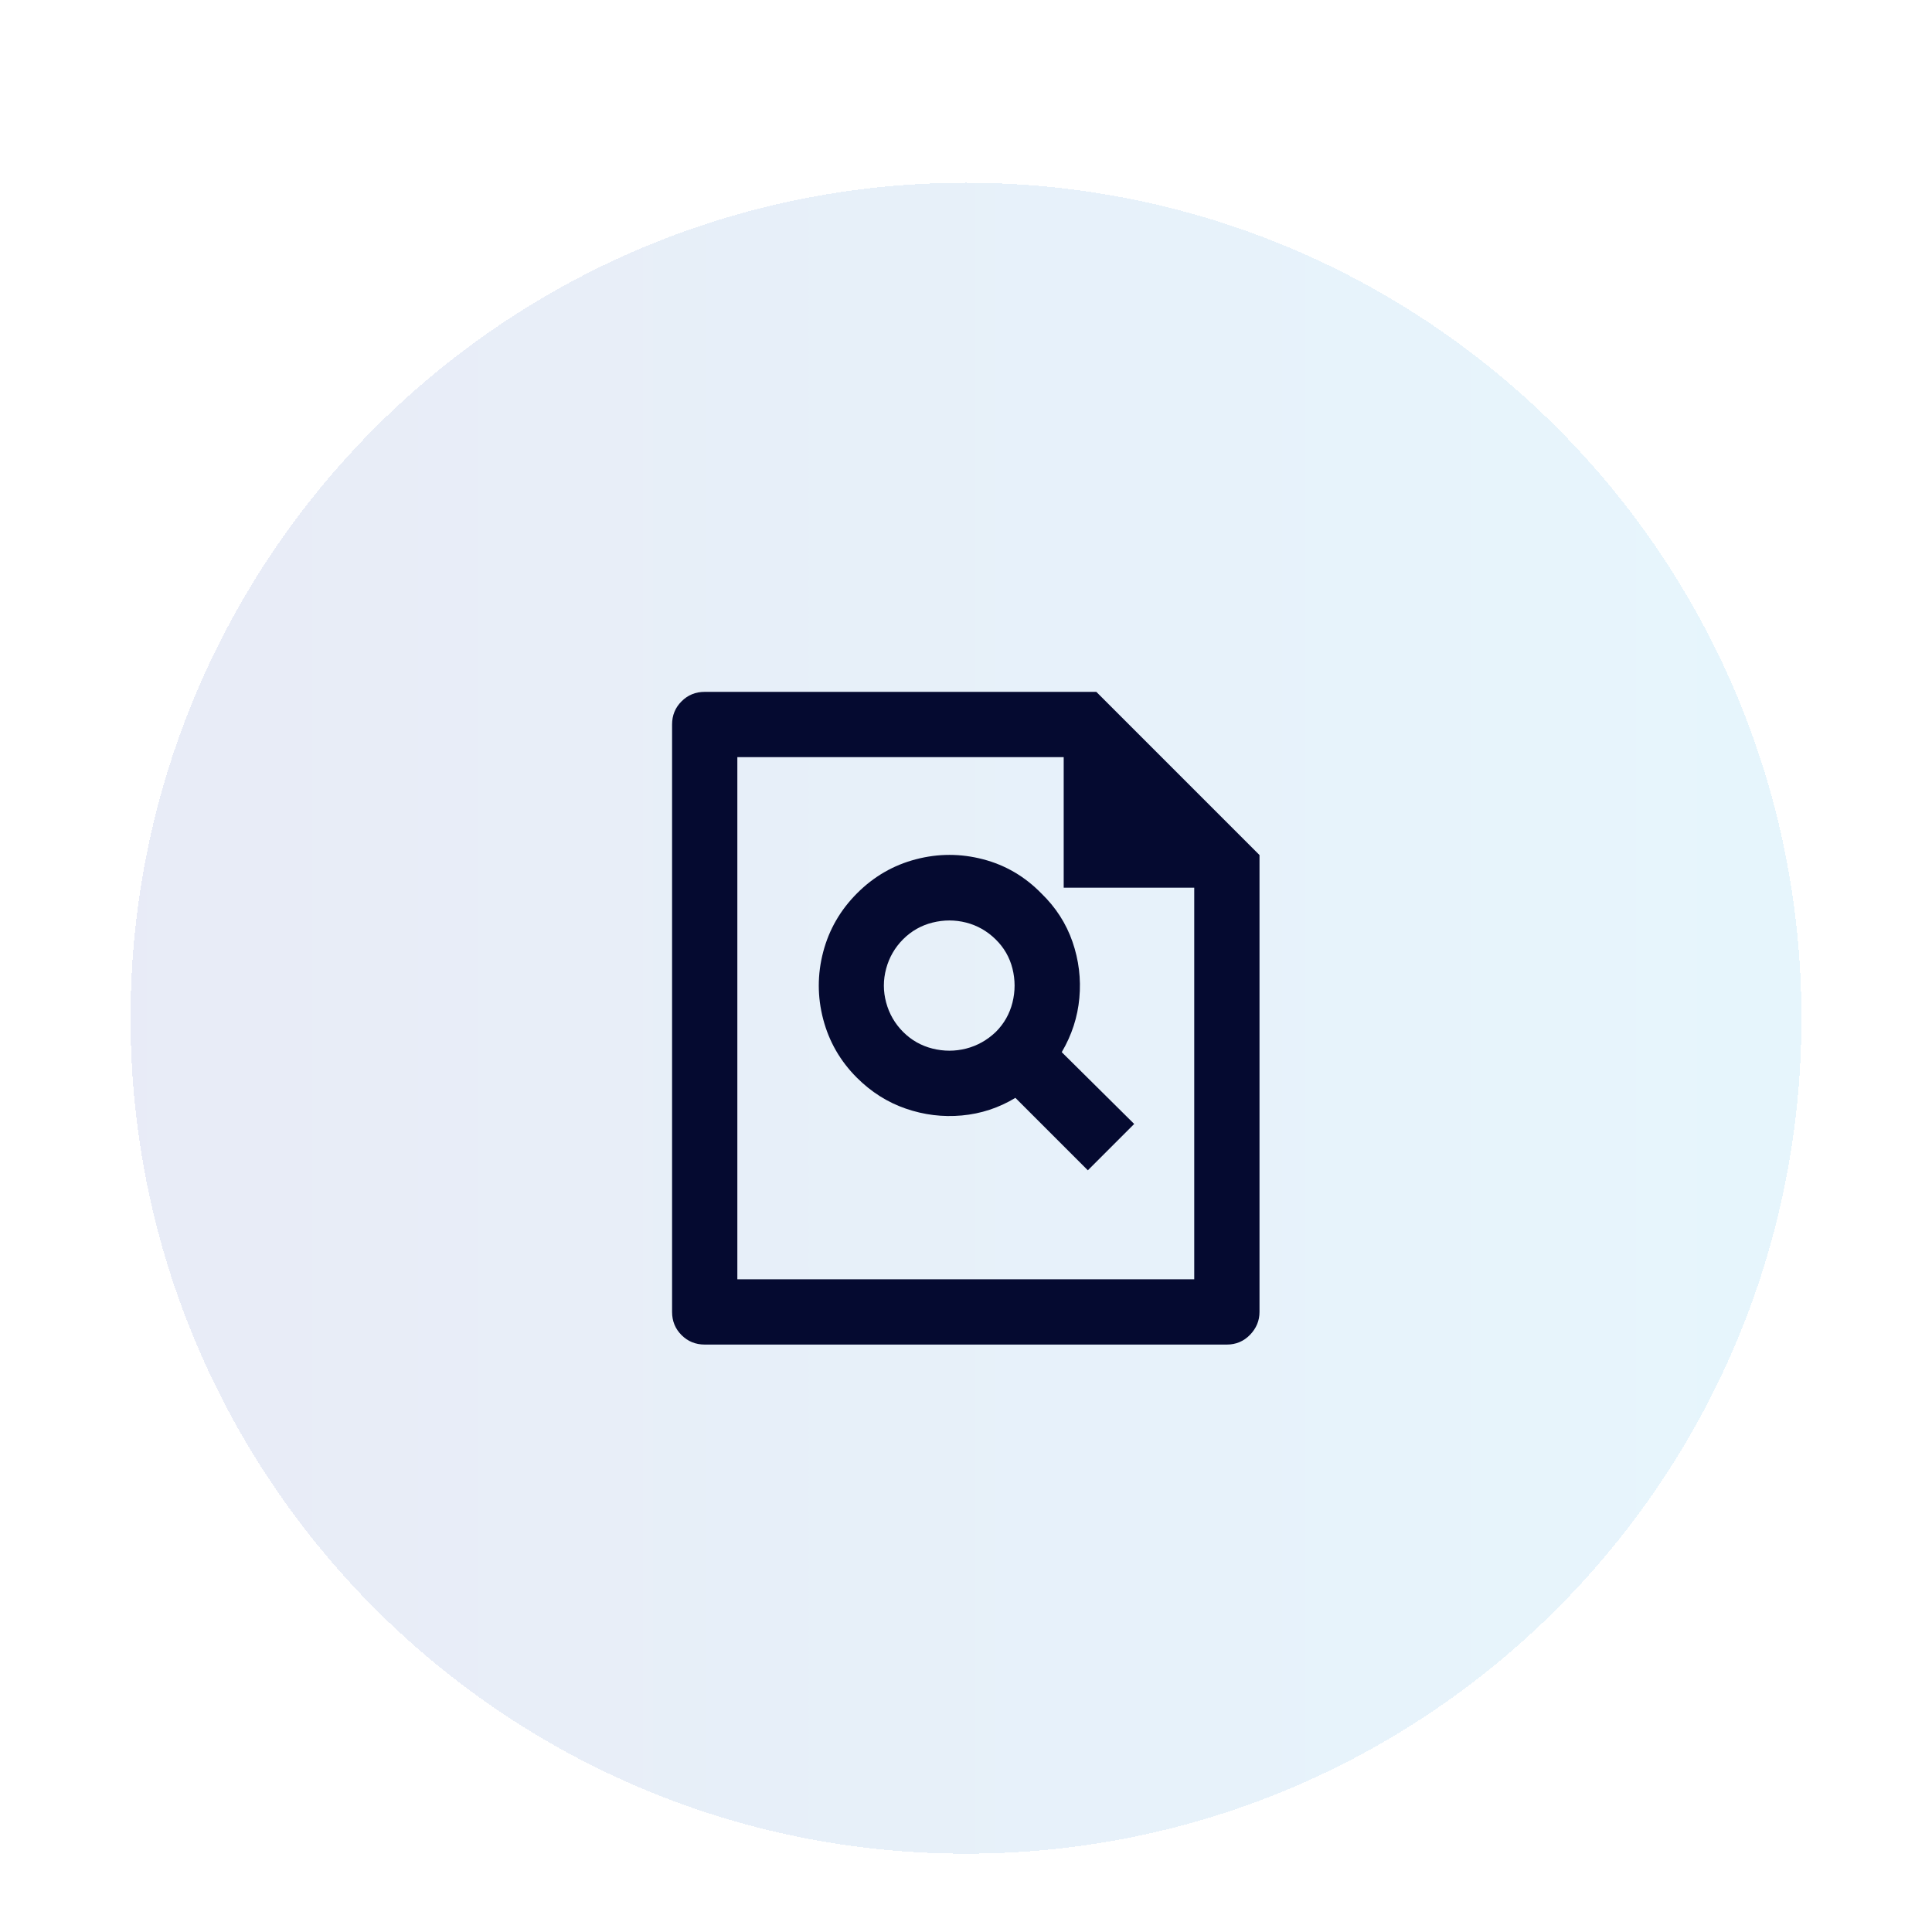
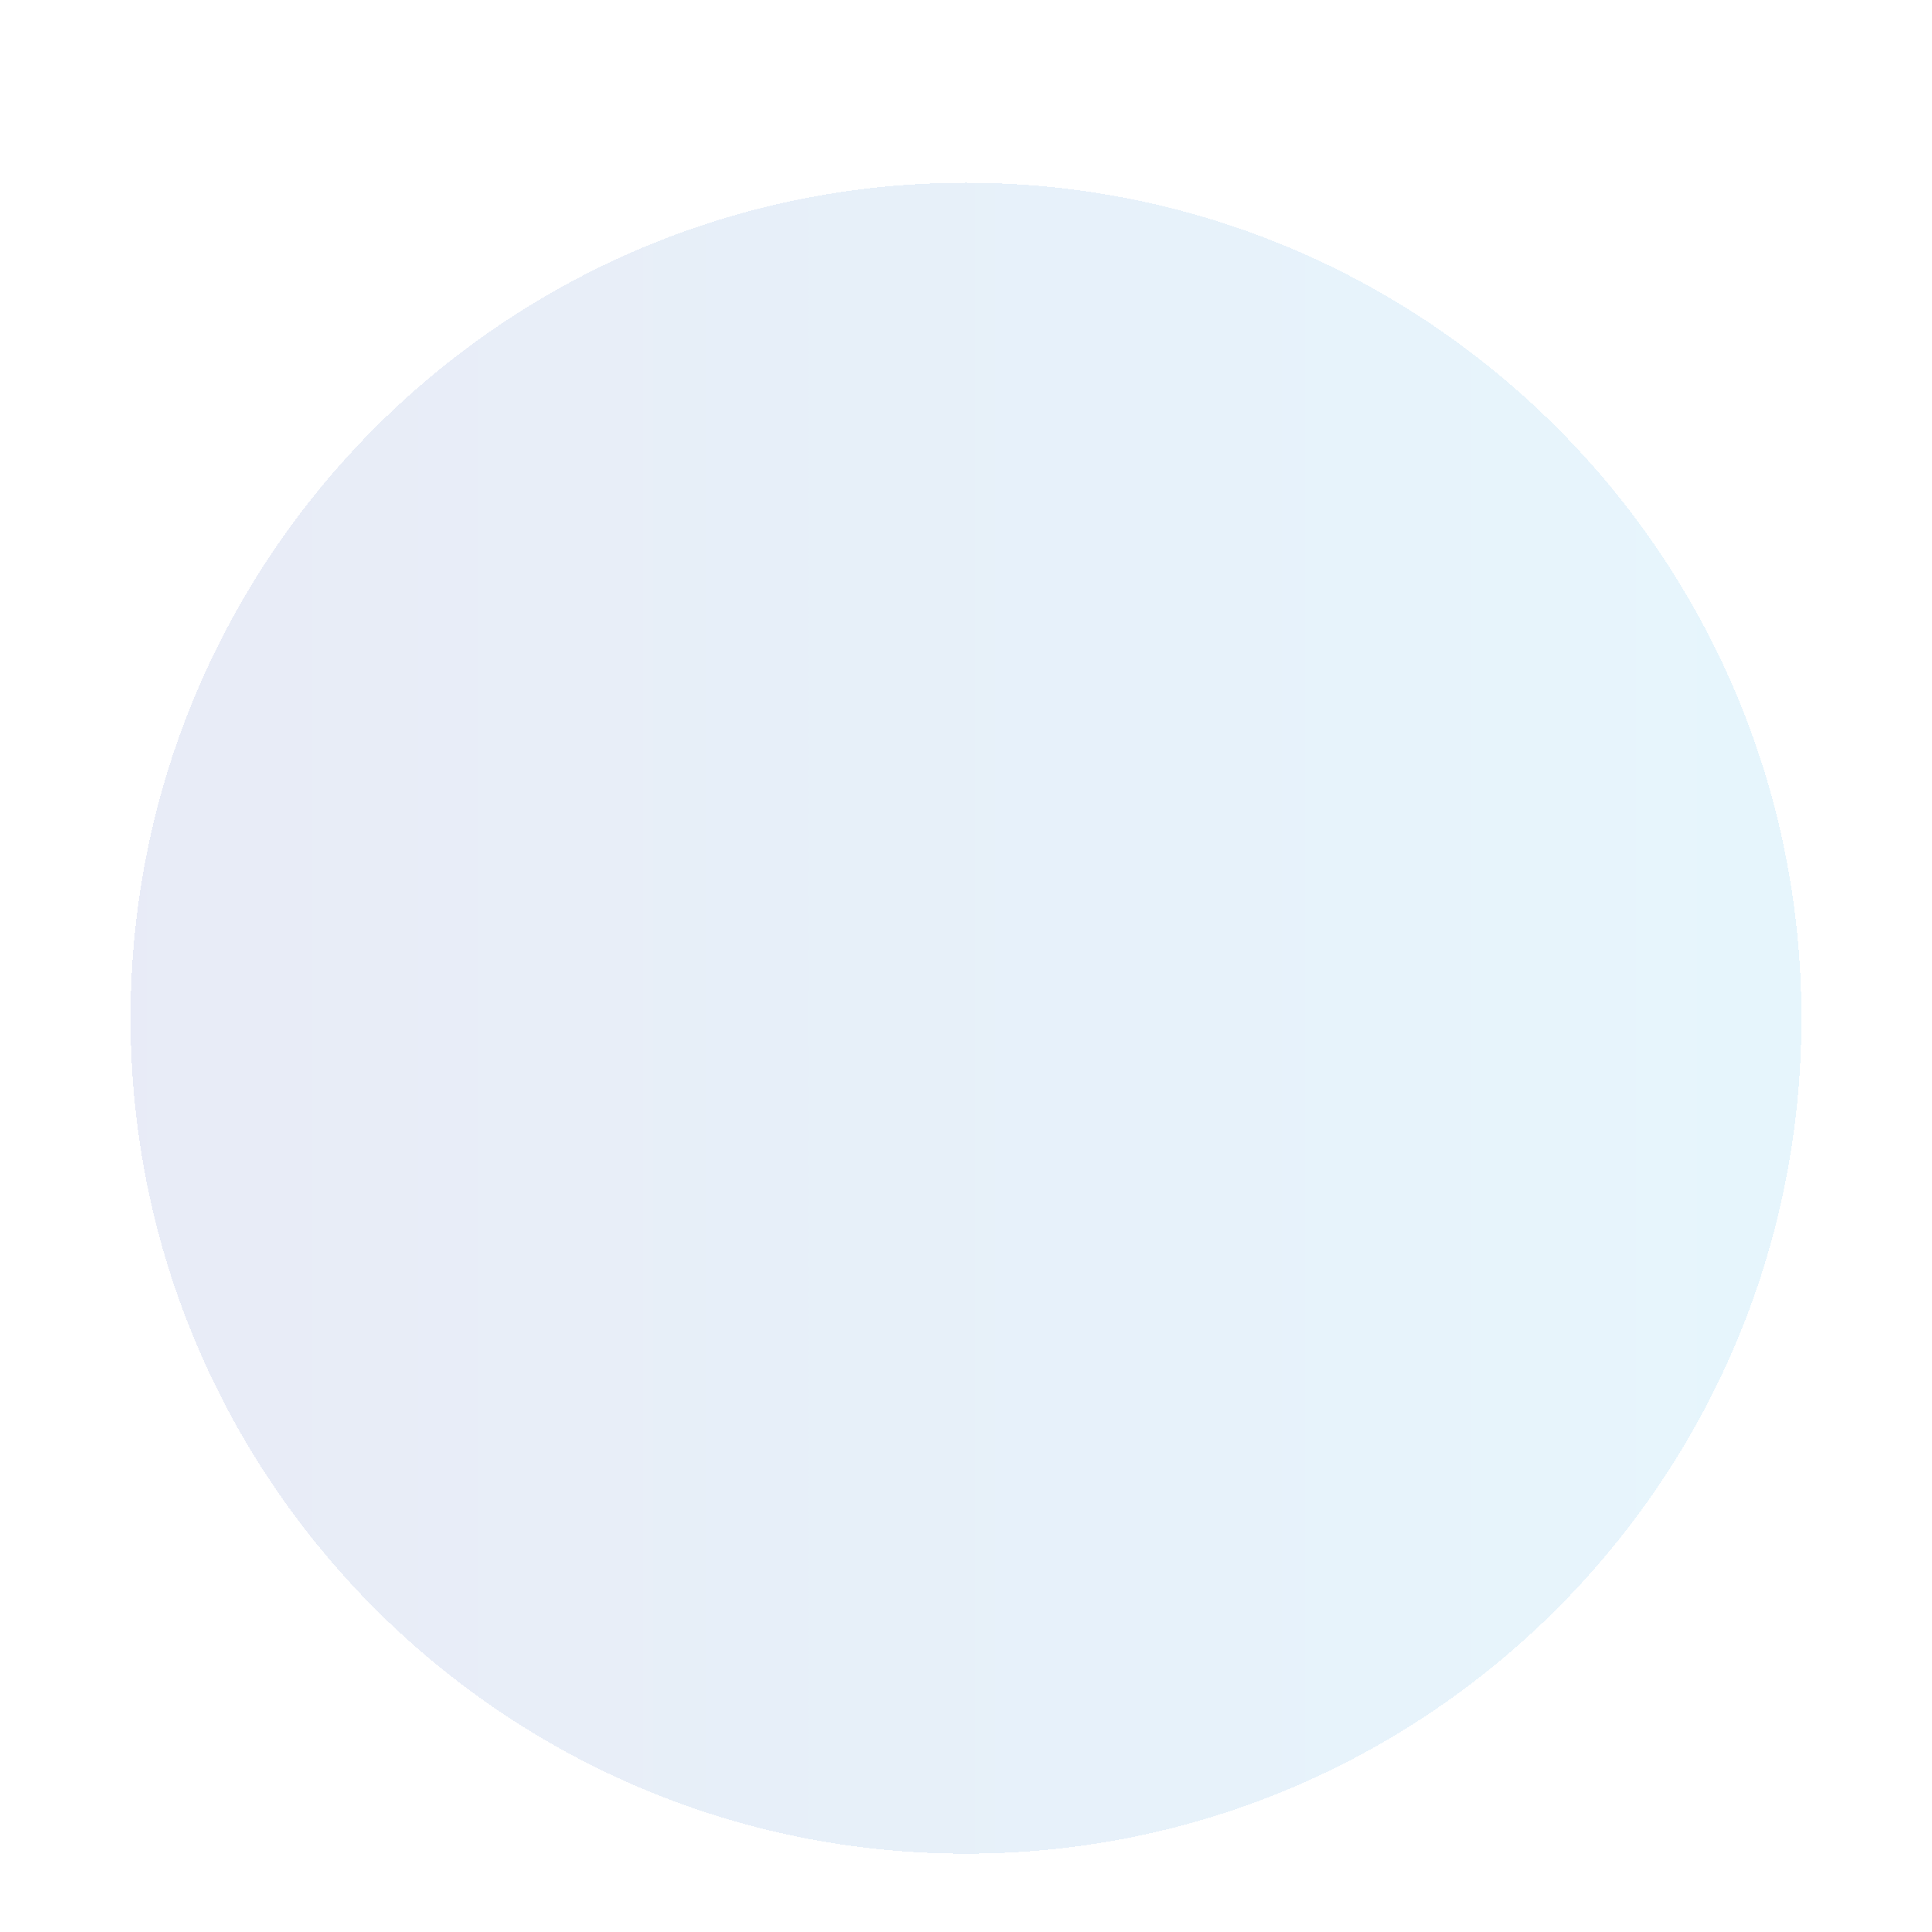
<svg xmlns="http://www.w3.org/2000/svg" width="74" height="74" viewBox="0 0 74 74" fill="none">
  <g filter="url(#filter0_dd_2203_20774)">
    <path d="M5 33C5 15.327 19.327 1 37 1C54.673 1 69 15.327 69 33C69 50.673 54.673 65 37 65C19.327 65 5 50.673 5 33Z" fill="url(#paint0_linear_2203_20774)" fill-opacity="0.1" shape-rendering="crispEdges" />
-     <path d="M40.742 23H28.242V43H45.742V28H40.742V23ZM25.742 21.75C25.742 21.4 25.863 21.104 26.105 20.863C26.346 20.621 26.642 20.5 26.992 20.5H41.992L48.242 26.75V44.25C48.242 44.583 48.121 44.875 47.88 45.125C47.638 45.375 47.342 45.5 46.992 45.5H26.992C26.642 45.5 26.346 45.379 26.105 45.138C25.863 44.896 25.742 44.6 25.742 44.25V21.75ZM38.892 36.05C38.259 36.433 37.575 36.658 36.842 36.725C36.109 36.792 35.392 36.704 34.692 36.462C33.992 36.221 33.367 35.825 32.817 35.275C32.184 34.642 31.755 33.896 31.53 33.038C31.305 32.179 31.305 31.321 31.53 30.462C31.755 29.604 32.188 28.854 32.83 28.212C33.471 27.571 34.221 27.137 35.08 26.913C35.938 26.688 36.796 26.688 37.655 26.913C38.513 27.137 39.259 27.575 39.892 28.225C40.442 28.758 40.838 29.375 41.08 30.075C41.321 30.775 41.409 31.492 41.342 32.225C41.276 32.958 41.05 33.65 40.667 34.3L43.442 37.05L41.667 38.825L38.892 36.05ZM38.142 33.525C38.459 33.208 38.671 32.833 38.78 32.4C38.888 31.967 38.888 31.533 38.78 31.1C38.671 30.667 38.455 30.292 38.13 29.975C37.805 29.658 37.43 29.446 37.005 29.337C36.58 29.229 36.151 29.229 35.717 29.337C35.284 29.446 34.909 29.658 34.592 29.975C34.276 30.292 34.059 30.667 33.942 31.1C33.825 31.533 33.825 31.967 33.942 32.4C34.059 32.833 34.276 33.208 34.592 33.525C34.909 33.842 35.284 34.054 35.717 34.163C36.151 34.271 36.58 34.271 37.005 34.163C37.43 34.054 37.809 33.842 38.142 33.525Z" fill="#050A30" />
  </g>
  <defs>
    <filter id="filter0_dd_2203_20774" x="0" y="0" width="74" height="74" filterUnits="userSpaceOnUse" color-interpolation-filters="sRGB">
      <feFlood flood-opacity="0" result="BackgroundImageFix" />
      <feColorMatrix in="SourceAlpha" type="matrix" values="0 0 0 0 0 0 0 0 0 0 0 0 0 0 0 0 0 0 127 0" result="hardAlpha" />
      <feMorphology radius="1" operator="erode" in="SourceAlpha" result="effect1_dropShadow_2203_20774" />
      <feOffset dy="4" />
      <feGaussianBlur stdDeviation="3" />
      <feComposite in2="hardAlpha" operator="out" />
      <feColorMatrix type="matrix" values="0 0 0 0 0 0 0 0 0 0 0 0 0 0 0 0 0 0 0.1 0" />
      <feBlend mode="normal" in2="BackgroundImageFix" result="effect1_dropShadow_2203_20774" />
      <feColorMatrix in="SourceAlpha" type="matrix" values="0 0 0 0 0 0 0 0 0 0 0 0 0 0 0 0 0 0 127 0" result="hardAlpha" />
      <feMorphology radius="2" operator="erode" in="SourceAlpha" result="effect2_dropShadow_2203_20774" />
      <feOffset dy="2" />
      <feGaussianBlur stdDeviation="2" />
      <feComposite in2="hardAlpha" operator="out" />
      <feColorMatrix type="matrix" values="0 0 0 0 0 0 0 0 0 0 0 0 0 0 0 0 0 0 0.1 0" />
      <feBlend mode="normal" in2="effect1_dropShadow_2203_20774" result="effect2_dropShadow_2203_20774" />
      <feBlend mode="normal" in="SourceGraphic" in2="effect2_dropShadow_2203_20774" result="shape" />
    </filter>
    <linearGradient id="paint0_linear_2203_20774" x1="5" y1="0" x2="69" y2="0" gradientUnits="userSpaceOnUse">
      <stop stop-color="#1E40AF" />
      <stop offset="1" stop-color="#0EA5E9" />
    </linearGradient>
  </defs>
</svg>